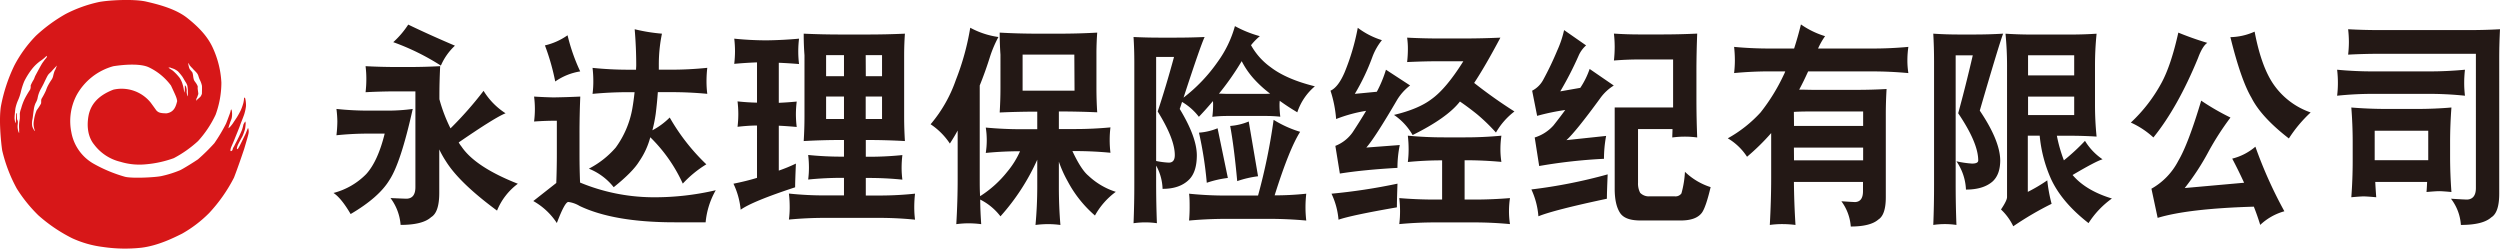
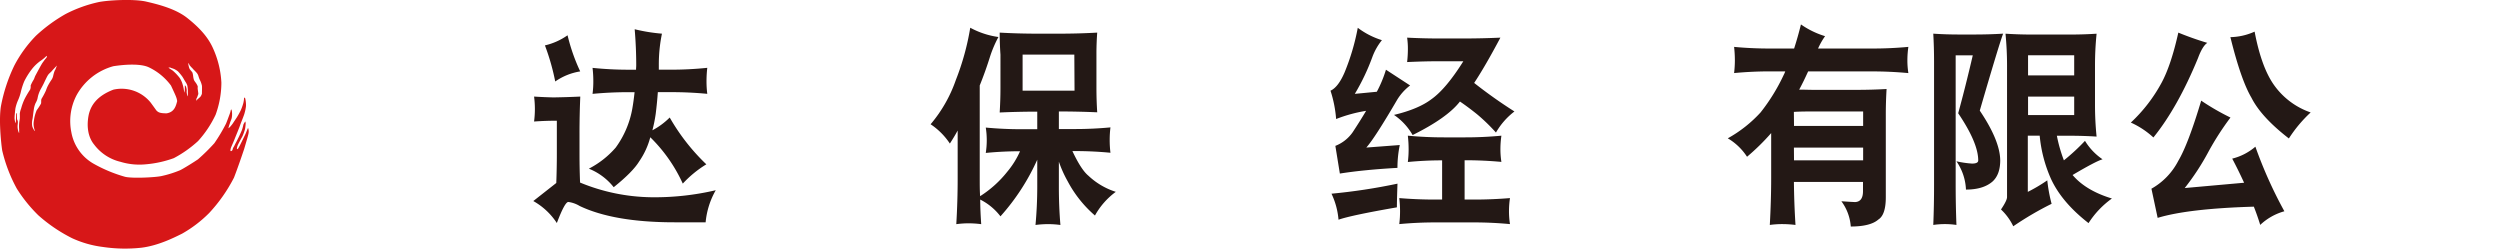
<svg xmlns="http://www.w3.org/2000/svg" viewBox="0 0 711.42 70.77">
  <defs>
    <style>.cls-1{fill:#d71718;}.cls-2{fill:#231815;}</style>
  </defs>
  <g id="图层_2" data-name="图层 2">
    <g id="图层_1-2" data-name="图层 1">
      <path class="cls-1" d="M70.59,36.42c-.21.35-.6,1.46-.8,1.86s-1.46,3-1.65,3.33-.44.88-.64.82,0-.63.09-.94,1-2,1.29-2.49.75-1.88.84-2.25a11,11,0,0,0,.18-1.52,1.32,1.32,0,0,0-.11-.67,5.57,5.57,0,0,0-.53.9,10.2,10.2,0,0,1-.46,1.66c-.2.46-.7,1.59-.86,1.9s-.67,1.35-.85,1.67-.48,1-.68,1.28-.17.62-.3.78-.33.32-.46.23-.07-.36,0-.69.73-1.73,1.11-2.7,1.35-3.28,1.56-3.94,1.15-2.85,1.3-3.54A11.82,11.82,0,0,0,70,30.18a8,8,0,0,0-.23-2.2c-.16-.32-.21-.14-.32-.14,0,.36-.07.89-.19,1.43a14.92,14.92,0,0,1-.77,2.17,24,24,0,0,1-1.18,2.1c-.19.27-1,1.5-1.11,1.67s-.71.9-.84,1a2.78,2.78,0,0,1-.37.29,10.6,10.6,0,0,1,.42-1.39c.15-.57.4-1,.52-1.47a5.81,5.81,0,0,0,.09-1.7,2,2,0,0,0-.21-.84,1.38,1.38,0,0,0-.22.61c0,.1-.23.75-.35,1.06s-.73,2-.92,2.41A46.6,46.6,0,0,1,61,40.75a55.4,55.4,0,0,1-4.66,4.59c-.85.59-4,2.58-5.09,3.1A30.85,30.85,0,0,1,46,50.09c-1.78.4-8.36.73-10.42.22a40.69,40.69,0,0,1-8.92-3.71,12.9,12.9,0,0,1-6.35-8.94,15.9,15.9,0,0,1,1.5-10.6,17.11,17.11,0,0,1,10.45-8.22c4-.61,7.89-.67,10,.27a16.76,16.76,0,0,1,6.4,5.24c1.44,3.09,1.61,3.43,1.76,4.42-.37,1.49-.85,3.14-3,3.48-1.92,0-2.4-.28-2.93-.83-.59-.83-1.6-2.21-1.6-2.21a10.63,10.63,0,0,0-10.61-3.7c-4.75,1.82-6.46,4.53-7.05,7.23-.74,3.82.11,6.63,1.55,8.39a13.19,13.19,0,0,0,7.52,4.92,18.44,18.44,0,0,0,7.15.71A30.91,30.91,0,0,0,49.47,45a32.85,32.85,0,0,0,6.89-4.86,30.09,30.09,0,0,0,5-7.5A26.84,26.84,0,0,0,63,23.53a26.85,26.85,0,0,0-2.4-9.83c-1.48-3.31-4.05-6-7.35-8.61S44.94,1.22,41.58.45,31.24,0,28.19.57A38.05,38.05,0,0,0,18.65,4a44.82,44.82,0,0,0-8.42,6.17,36.08,36.08,0,0,0-6.14,8.45A46.19,46.19,0,0,0,.25,30.31c-.59,3.82,0,9.94.37,12.48A42.9,42.9,0,0,0,4.78,53.67a41.35,41.35,0,0,0,6.13,7.6,44.23,44.23,0,0,0,9.6,6.51,29.66,29.66,0,0,0,8.8,2.5,42.91,42.91,0,0,0,10.94.21c4.85-.6,9.39-2.92,11.57-4a35.46,35.46,0,0,0,7.68-5.85,44.48,44.48,0,0,0,7.09-10.1c1.12-2.92,2.14-5.91,2.88-8.11.81-2.77,1.11-3.74,1.26-4.5a2.85,2.85,0,0,0-.14-1.54m-16.72-18c0,.15.21.28.35.48s.48.47.64.68.74.74,1.06,1.12a2.54,2.54,0,0,1,.57,1.05A6.79,6.79,0,0,0,57,23a6.87,6.87,0,0,1,.46,1.37c.06.24,0,2.12,0,2.29a2.69,2.69,0,0,1-.42.85c-.12.17-.76.66-.87.79s-.24.37-.28.35a1.3,1.3,0,0,1,0-.5c0-.14.18-.33.25-.54a6,6,0,0,1,.24-.67,1.2,1.2,0,0,0,0-.69c0-.14-.07-.55-.11-.86s0-.49,0-.82a4.81,4.81,0,0,0-.7-1.21,4.48,4.48,0,0,1-.36-.56,5.19,5.19,0,0,1-.24-1.09,5.81,5.81,0,0,0-.19-1c-.07-.24-.68-.82-.8-1.07a2.72,2.72,0,0,1-.21-.57,5.82,5.82,0,0,1-.21-1.16,2.34,2.34,0,0,1,.36.53m-5.31.88a8.2,8.2,0,0,1,1,.34,6.87,6.87,0,0,1,1,.62,13.33,13.33,0,0,1,1.17,1.38c.3.38.77,1.3,1,1.63a4.19,4.19,0,0,1,.51,1,8,8,0,0,1,.17,1.57c0,.33,0,.74,0,.89a3.74,3.74,0,0,1-.09.68.91.91,0,0,1-.09-.24c-.05-.17-.09-.56-.14-.74a3.64,3.64,0,0,1,0-.68,3.15,3.15,0,0,0-.25-1.17c-.14-.28-.33-.38-.3-.11a8.67,8.67,0,0,1,0,.9,7.27,7.27,0,0,1-.09,1,9.35,9.35,0,0,1-.24-1.17,12,12,0,0,0-.37-1.46,6.3,6.3,0,0,0-.81-1.65,13.63,13.63,0,0,0-1.82-1.93c-.19-.2-1.17-.72-1.31-.95a3.65,3.65,0,0,1,.58,0M8.63,25.41A28.5,28.5,0,0,0,7,28.17a16.5,16.5,0,0,0-1,2.74,5.88,5.88,0,0,0-.37,1.47,14.3,14.3,0,0,1,0,1.51,10,10,0,0,0-.18,2.85c0,.78,0,1.14,0,1.14a1.56,1.56,0,0,1-.24-.52A4.87,4.87,0,0,1,5,36c0-.49.12-1,.08-1.31,0-.48-.18-.46-.23-.85s0-1.58,0-1.58H4.64a27,27,0,0,0-.11,2.85.61.61,0,0,0-.16-.29,3.81,3.81,0,0,1-.23-1.28c0-.49.11-1.57.23-2.6a11.28,11.28,0,0,1,.7-2.27,13.56,13.56,0,0,0,.83-2.37,19,19,0,0,1,1-3.16,20.3,20.3,0,0,1,2.17-3.46,11.43,11.43,0,0,1,2.67-2.5,11.81,11.81,0,0,0,1.52-1.29h0s.13.23.07.34a4.51,4.51,0,0,1-.44.59c-.24.26-.39.52-.75,1s-1.65,2.93-2,3.57-.32.91-.61,1.37a9.94,9.94,0,0,0-.81,1.59,2.53,2.53,0,0,1-.12,1.1m7-5.42a9.6,9.6,0,0,0-.45,1.48,3.13,3.13,0,0,1-.45,1.13,16.51,16.51,0,0,0-1.19,2c-.22.48-.32.8-.47,1.19A21.22,21.22,0,0,1,11.89,28c-.3.43-.08,1.11-.23,1.5a14.74,14.74,0,0,1-1.21,1.86,10.65,10.65,0,0,0-.8,3,4.35,4.35,0,0,0,0,1.8,4.91,4.91,0,0,0,.32,1.13.33.33,0,0,1-.19-.13,4.65,4.65,0,0,1-.61-1.24,5.12,5.12,0,0,1,.07-2c.11-.51.24-1.95.36-2.6a6.65,6.65,0,0,1,.5-1.93,6.16,6.16,0,0,0,.47-1c.13-.35.17-.79.31-1.28a9.23,9.23,0,0,1,.65-1.63c.21-.37.69-1.25.91-1.71s.87-1.86,1.18-2.36.84-.84,1.13-1.2,1.45-1.57,1.45-1.57-.35.95-.51,1.31" />
-       <path class="cls-2" d="M95.74,31a86.16,86.16,0,0,0,9.08.48h5.54a52,52,0,0,0,7.09-.48q-3.39,15.28-6.6,20.18-3,5-11.07,9.73-2.66-4.54-4.88-6a20.09,20.09,0,0,0,9.31-5.37q3.32-3.65,5.26-11.52h-4.65a88.92,88.92,0,0,0-9.08.47A36.48,36.48,0,0,0,96,34.58,32,32,0,0,0,95.74,31M104,18.83q4.53.24,9.08.24h3.1q4.55,0,9.08-.24c-.14,2.82-.22,5.63-.22,8.41v1a44,44,0,0,0,3.16,8.29,102.22,102.22,0,0,0,9.41-10.68,20.08,20.08,0,0,0,6.26,6.39q-2.82,1.06-13.34,8.29a8.35,8.35,0,0,0,.77,1.14q3.93,5.85,16.06,10.62a17.93,17.93,0,0,0-5.92,7.64q-10.69-7.87-14.52-14A27.56,27.56,0,0,1,125,42.52V54.88q0,5.55-2.32,6.92C121.08,63.27,118.17,64,114,64a14.5,14.5,0,0,0-2.88-7.64q3.87.18,4.65.18c1.62-.08,2.44-1.17,2.44-3.28V26h-5.1q-4.54,0-9.08.24a32.1,32.1,0,0,0,.22-3.76,30,30,0,0,0-.22-3.64M116.17,7q5.92,2.86,13.29,6a16.82,16.82,0,0,0-4,5.67A67,67,0,0,0,111.91,12a25.27,25.27,0,0,0,4.26-5" />
      <path class="cls-2" d="M152,27.48q2.77.18,5.49.24,3.87-.06,7.64-.24-.23,5.37-.22,10.75v5.49c0,2.78.05,5.53.16,8.23a54.82,54.82,0,0,0,20.16,4.18,76.21,76.21,0,0,0,18.45-2,22.59,22.59,0,0,0-2.88,9.13h-8.86q-17.24,0-27-4.65a8.29,8.29,0,0,0-3.21-1.14q-1,0-3.27,6a19.27,19.27,0,0,0-6.7-6.26l6.54-5.14c.11-2.82.16-5.63.16-8.41V34.35q-3.25,0-6.48.23a27.51,27.51,0,0,0,0-7.1m9.53-17.43a53.08,53.08,0,0,0,3.6,10.27A17.1,17.1,0,0,0,158,23.19a64.13,64.13,0,0,0-2.93-10.27,18.36,18.36,0,0,0,6.42-2.87m7.09,9.26a99.36,99.36,0,0,0,10.19.53H181c0-.44.05-.85.05-1.25,0-3.3-.14-6.73-.44-10.27a49.16,49.16,0,0,0,7.76,1.26,43.29,43.29,0,0,0-.89,9v1.25h3.6a99.36,99.36,0,0,0,10.19-.53,33,33,0,0,0-.22,3.88,27.38,27.38,0,0,0,.22,3.52c-3.4-.32-6.79-.48-10.19-.48h-3.88q-.22,3.11-.61,6.21a41.39,41.39,0,0,1-.94,4.65,20.49,20.49,0,0,0,4.93-3.64A58.39,58.39,0,0,0,201,46.76a31.18,31.18,0,0,0-6.7,5.49,43.88,43.88,0,0,0-9.25-13.19,21.84,21.84,0,0,1-3.16,6.87q-1.83,3-7.25,7.34A17.11,17.11,0,0,0,167.57,48a25.67,25.67,0,0,0,7.64-6,26.68,26.68,0,0,0,4.71-11q.39-2.2.66-4.77h-1.77c-3.4,0-6.79.16-10.19.48a27.38,27.38,0,0,0,.22-3.52,33,33,0,0,0-.22-3.88" />
-       <path class="cls-2" d="M208.94,11a91.16,91.16,0,0,0,9.25.48q4.59-.06,9.19-.48a30.11,30.11,0,0,0-.22,3.64,29.51,29.51,0,0,0,.22,3.58c-2-.16-3.91-.28-5.76-.36v11.4c1.74-.08,3.43-.2,5.1-.36a30.32,30.32,0,0,0-.23,3.65,29.82,29.82,0,0,0,.23,3.58q-2.61-.24-5.1-.36V48.55a45.21,45.21,0,0,0,4.87-2c-.14,3.26-.22,5.51-.22,6.75q-12.18,4-15.5,6.38a21.94,21.94,0,0,0-2.05-7.4c2.32-.48,4.56-1,6.7-1.67V35.72c-1.89,0-3.73.16-5.54.36a29.75,29.75,0,0,0,.22-3.58,30.28,30.28,0,0,0-.22-3.65c1.88.21,3.73.32,5.54.36V17.75q-3.27.12-6.48.42a31.68,31.68,0,0,0,.22-3.58,32.3,32.3,0,0,0-.22-3.64m19.77-1.37q5.31.24,10.58.24h7.53c3.54,0,7.11-.08,10.69-.24q-.22,3.11-.22,6.14V33.21q0,3.4.22,6.93c-3.58-.2-7.15-.3-10.69-.3h-.44v4.77h.88a95,95,0,0,0,9.53-.48,30.24,30.24,0,0,0-.22,3.64,26,26,0,0,0,.22,3.35,95,95,0,0,0-9.53-.48h-.88v5h3.82a96.74,96.74,0,0,0,10.19-.53,33,33,0,0,0-.22,3.88,27.38,27.38,0,0,0,.22,3.52Q255.29,62,250.2,62H234.63c-3.36,0-6.73.16-10.13.48a27.38,27.38,0,0,0,.22-3.52,33,33,0,0,0-.22-3.88,96,96,0,0,0,10.13.53h5.54v-5h-.66a95,95,0,0,0-9.53.48,26,26,0,0,0,.22-3.35,30.24,30.24,0,0,0-.22-3.64,95,95,0,0,0,9.53.48h.66V39.84h-.88q-5.26,0-10.58.3.22-3.53.22-6.93V15.72q-.23-3-.22-6.14m6.37,12.11h5.09v-6h-5.09Zm5.09,5.79h-5.09v6.39h5.09Zm6.21-5.79H251v-6h-4.65ZM251,27.48h-4.65v6.39H251Z" />
      <path class="cls-2" d="M276.12,7.9a23.54,23.54,0,0,0,8,2.63,33.72,33.72,0,0,0-2.32,5.37c-.93,3-1.92,5.75-3,8.42V50.88c0,1.67,0,3.32.11,4.95a31.21,31.21,0,0,0,7.76-7,24.31,24.31,0,0,0,3.6-5.79q-4.87,0-9.75.48a23.87,23.87,0,0,0,.28-3.64,23.39,23.39,0,0,0-.28-3.58q5,.47,10,.47h4.65v-5c-3.58,0-7.15.08-10.69.24.14-2.31.22-4.6.22-6.87V15.54q-.22-3.09-.22-6.26c3.54.2,7.11.3,10.69.3h6.37q5.37,0,10.69-.3-.23,3.17-.22,6.26v9.55q0,3.4.22,6.87-5.33-.24-10.69-.24h-.22v5H306q5,0,10-.47a29.51,29.51,0,0,0-.22,3.58,30.11,30.11,0,0,0,.22,3.64q-5-.48-10-.48h-.83q2.49,5.31,4.54,7a20.32,20.32,0,0,0,7.81,4.6,20.92,20.92,0,0,0-5.93,6.74,33.67,33.67,0,0,1-7.75-9.72A33.62,33.62,0,0,1,301.32,46v7.28c0,3.58.14,7.16.44,10.74a25.26,25.26,0,0,0-3.49-.24,26.76,26.76,0,0,0-3.6.24q.49-5.37.5-10.74V45.45A62.34,62.34,0,0,1,284.7,61.56a16.68,16.68,0,0,0-5.76-4.77c0,2.39.13,4.71.28,7a27.67,27.67,0,0,0-3.6-.24,25.92,25.92,0,0,0-3.49.24q.39-6.51.39-12.89V37.15c-.7,1.28-1.44,2.51-2.22,3.7a19.63,19.63,0,0,0-5.48-5.49A39.45,39.45,0,0,0,272,22.77a72.36,72.36,0,0,0,4.1-14.87m29.62,7.64H291V25.81h14.78Z" />
-       <path class="cls-2" d="M322.58,10.53c2.48.12,4.91.18,7.31.18h4.66q4.09,0,8.25-.18-1.17,2.45-6,17.25a46,46,0,0,0,9.69-10.15,31.73,31.73,0,0,0,4.93-10.2,32.47,32.47,0,0,0,7.09,2.86A17.37,17.37,0,0,0,356,12.86a19.13,19.13,0,0,0,5.6,6.27c3,2.3,7.22,4.11,12.57,5.43a16.39,16.39,0,0,0-5,7.4q-2.82-1.68-5-3.28a11.71,11.71,0,0,0-.06,1.19,27.79,27.79,0,0,0,.22,3.34A38.56,38.56,0,0,0,360,33h-10.8a37.27,37.27,0,0,0-4.21.24,25.88,25.88,0,0,0,.22-3.34c0-.4,0-.78-.05-1.13q-1.89,2.27-4,4.47A16.53,16.53,0,0,0,336.37,29c-.22.72-.44,1.4-.66,2q4.82,7.95,4.87,13.13,0,4.73-2.16,6.93-2.66,2.69-7.59,2.68A14.44,14.44,0,0,0,329,47.12V52q0,5.79.22,11.52a22.9,22.9,0,0,0-3.27-.24,23.7,23.7,0,0,0-3.38.24q.23-5.73.22-11.52V17.69q0-3.63-.22-7.16M329,45.81a22.47,22.47,0,0,0,3.6.47c1.14,0,1.71-.71,1.71-2.15q0-4.59-4.87-12.41,2.39-7.17,4.65-15.52H329Zm33.45-11.7a31.41,31.41,0,0,0,7.53,3.4q-3.11,4.89-7.26,18.08a83.71,83.71,0,0,0,9-.47,35.33,35.33,0,0,0-.22,3.88,33.44,33.44,0,0,0,.22,3.76c-3.51-.32-7-.48-10.58-.48H348.94c-3.54,0-7.07.16-10.57.48.11-1.24.16-2.49.16-3.76s0-2.61-.16-3.88a103.33,103.33,0,0,0,10.57.53H358a167.72,167.72,0,0,0,4.43-21.54m-15.95,2.38,2.93,14.15a29.53,29.53,0,0,0-6,1.37,107.9,107.9,0,0,0-2.22-14.26,16.86,16.86,0,0,0,5.32-1.26m.39-9.84c.77,0,1.55.06,2.32.06H360q.72,0,1.44-.06a33.57,33.57,0,0,1-4.43-4,23.26,23.26,0,0,1-3.66-5.25,77.6,77.6,0,0,1-6.47,9.25m8.47,7.93L358,50.16a29.1,29.1,0,0,0-5.93,1.38q-.89-9.74-2-15.7a16.79,16.79,0,0,0,5.26-1.26" />
      <path class="cls-2" d="M386.38,7.91a22.39,22.39,0,0,0,6.87,3.52,16.88,16.88,0,0,0-2.71,4.77,61.81,61.81,0,0,1-5,10.51l6.26-.6a34.59,34.59,0,0,0,2.6-6.27l6.87,4.48a14.74,14.74,0,0,0-3.71,4.12q-6.31,10.8-8.75,13.55l9.52-.72a32.36,32.36,0,0,0-.66,6.5q-9.58.54-16.39,1.62L380,41.51a10.8,10.8,0,0,0,4.93-3.88q2.28-3.47,3.82-6.09a41.23,41.23,0,0,0-8.53,2.33,34.68,34.68,0,0,0-1.6-8.06c1.48-.68,2.8-2.41,4-5.19a64,64,0,0,0,3.76-12.71m11.3,44.34q-.17,4.89-.17,6.75-13.06,2.27-16.61,3.52a21.37,21.37,0,0,0-2-7.4,165.18,165.18,0,0,0,18.83-2.87m2.66-41.54c3.14.16,6.16.24,9.08.24h6.92q5.27,0,10.58-.24-4.38,8.24-7.47,12.89a136.48,136.48,0,0,0,11.46,8.12,20.17,20.17,0,0,0-5.26,6,52,52,0,0,0-5.43-5.25c-1.7-1.36-3.3-2.55-4.82-3.58q-3.6,4.65-13.46,9.54a17.31,17.31,0,0,0-5.31-5.73q7-1.66,10.74-4.53,4.1-2.93,9-10.74h-6.92q-4.2,0-9.08.23a33.14,33.14,0,0,0,.22-3.64,22.64,22.64,0,0,0-.22-3.34m.22,27.93c3.4.32,6.81.48,10.25.48H417q5.1,0,10.25-.48a27.16,27.16,0,0,0-.28,3.88,23.39,23.39,0,0,0,.28,3.58q-5.15-.47-10.25-.47h-.22V56.79h2.66q5.1,0,10.25-.42a25.54,25.54,0,0,0-.28,3.76,23.87,23.87,0,0,0,.28,3.64q-5.14-.48-10.25-.48h-11q-5.14,0-10.25.48a30.11,30.11,0,0,0,.22-3.64,32.23,32.23,0,0,0-.22-3.76q5.1.42,10.25.42h1.94V45.63q-4.87,0-9.75.47a29.51,29.51,0,0,0,.22-3.58,34.29,34.29,0,0,0-.22-3.88" />
-       <path class="cls-2" d="M457.49,49.63c-.14,3.38-.22,5.69-.22,6.92q-15.18,3.23-19.49,5a22,22,0,0,0-2-7.64,145.46,145.46,0,0,0,21.7-4.29M445.09,8.56l6.26,4.36a8.35,8.35,0,0,0-2.16,3A95.53,95.53,0,0,1,444,26l5.7-1a23.14,23.14,0,0,0,2.66-5.38l6.87,4.72A13.45,13.45,0,0,0,455.34,28q-6.93,9.49-9.59,11.88l11.3-1.2a35.53,35.53,0,0,0-.61,6.51A149.9,149.9,0,0,0,438,47.24l-1.27-8.12a11.82,11.82,0,0,0,5.37-3.46q1.88-2.38,3.32-4.36a63.33,63.33,0,0,0-8,1.67L436,25.81a7.41,7.41,0,0,0,3.15-3.1,88.2,88.2,0,0,0,4-8.36,28.88,28.88,0,0,0,1.94-5.79m14.18,1q3.71.24,7.31.24h6.26q5,0,10.13-.24-.23,5.73-.22,11.4V28.2q0,5.43.22,10.92a26,26,0,0,0-3.49-.24,27.67,27.67,0,0,0-3.6.24c0-.79.06-1.59.06-2.39h-9.81V52a5.67,5.67,0,0,0,.61,2.87,3.41,3.41,0,0,0,2.72,1h7.09a2.06,2.06,0,0,0,1.93-.83,27.76,27.76,0,0,0,1-6.15,18.67,18.67,0,0,0,7.31,4.36c-.88,3.74-1.7,6.14-2.44,7.22q-1.61,2.26-6,2.27H466.8c-3,0-4.89-.74-5.82-2.21s-1.49-3.62-1.49-6.81V30.59h16.62V16.92h-9.53q-3.6,0-7.31.3a35.61,35.61,0,0,0,.22-3.88,33.17,33.17,0,0,0-.22-3.76" />
      <path class="cls-2" d="M493.44,13.34c3.4.32,6.79.47,10.19.47h6.92q1.11-3.45,1.94-6.86a24.06,24.06,0,0,0,6.87,3.34,20,20,0,0,0-2,3.52h15.45c3.4,0,6.82-.15,10.25-.47a27,27,0,0,0-.28,3.88,23.59,23.59,0,0,0,.28,3.58q-5.14-.48-10.25-.48H514.54c-.89,1.95-1.73,3.68-2.55,5.19,1.44,0,2.84.06,4.21.06h12.18c2.81,0,5.63-.08,8.48-.24q-.23,3.77-.22,7.64V56.13q0,5-2.11,6.33c-1.47,1.31-4.1,2-7.86,2A13.73,13.73,0,0,0,524,57.27c2.25.15,3.56.23,3.93.23,1.48-.08,2.22-1.11,2.22-3.1V51.77H510.49q.06,6.15.45,12.24a31.1,31.1,0,0,0-3.82-.24,25.92,25.92,0,0,0-3.49.24c.25-4.5.39-9,.39-13.37V37.87a63,63,0,0,1-6.87,6.74,16.51,16.51,0,0,0-5.48-5.25A36.83,36.83,0,0,0,501,32a54,54,0,0,0,6.59-10.69,7.75,7.75,0,0,0,.44-1h-4.37c-3.4,0-6.79.16-10.19.48a32,32,0,0,0,.22-3.58,36.48,36.48,0,0,0-.22-3.88m17.05,22.5h19.67V31.72h-14c-1.92,0-3.82,0-5.71.12Zm0,9.79h19.67V42H510.49Z" />
      <path class="cls-2" d="M550.15,9.58q3.6.24,7.31.24h4.43c2.69,0,5.41-.08,8.14-.24q-1.11,2.87-6.65,21.9,5.76,8.54,5.82,14.15,0,4-2.16,6-2.65,2.32-7.59,2.32a15.23,15.23,0,0,0-2.71-8.05,28.51,28.51,0,0,0,4.43.65c1.18,0,1.77-.3,1.77-.89q0-5-5.7-13.43,2.1-7.65,4.15-16.48h-4.87V52.49q0,5.79.22,11.52a22.08,22.08,0,0,0-3.27-.24,22.46,22.46,0,0,0-3.32.24q.23-5.73.22-11.52v-35c0-2.66-.07-5.29-.22-7.87m46.47,0a90,90,0,0,0-.45,9V29.87c0,3,.15,6,.45,9q-3.72-.24-7.54-.24h-3.76a41.58,41.58,0,0,0,2,7,58.51,58.51,0,0,0,6-5.55,17,17,0,0,0,5,5.25q-1.89.54-8.53,4.47,3.76,4.43,11.19,6.69a25.59,25.59,0,0,0-6.65,7q-7.53-5.85-10.63-12.47a38.84,38.84,0,0,1-3.27-12.42h-3.38v16a45.7,45.7,0,0,0,5.54-3.28A43.68,43.68,0,0,0,583.82,58a90.54,90.54,0,0,0-10.91,6.39,15.94,15.94,0,0,0-3.49-4.78c1.15-1.71,1.72-2.88,1.72-3.52V18.59c0-3-.15-6-.44-9q3.81.24,7.53.24h10.85q3.82,0,7.54-.24m-6.37,6.14H577.12v5.73h13.13Zm0,11.76H577.12v5.26h13.13Z" />
      <path class="cls-2" d="M619.88,9.28c2.43,1,5.18,2,8.25,2.92q-1.38.9-2.66,4.36-5.76,14-12.68,22.56a24,24,0,0,0-6.42-4.24,44.25,44.25,0,0,0,8.75-11.34q2.7-5,4.76-14.26m6.48,19.34a67.64,67.64,0,0,0,8.36,4.83,79.58,79.58,0,0,0-6.2,9.61,69.11,69.11,0,0,1-6.82,10.45L638.6,52q-1.67-3.63-3.38-6.86a16,16,0,0,0,6.59-3.4,124.49,124.49,0,0,0,8.25,18.38A16.33,16.33,0,0,0,643.19,64q-.83-2.69-1.82-5.19Q622.69,59.36,614,62l-1.77-8.3a19.16,19.16,0,0,0,7.64-7.93q2.82-4.73,6.54-17.19M641.59,9q1.93,10.16,5.54,15.22A21.27,21.27,0,0,0,657.54,32a38,38,0,0,0-6.2,7.4q-7.87-6.09-10.64-11.58-3-5.07-6-17.25A17.49,17.49,0,0,0,641.59,9" />
-       <path class="cls-2" d="M665.07,19.84q5.1.48,10.24.48h15.9q5.1,0,10.24-.48a33.44,33.44,0,0,0-.22,3.76,31.07,31.07,0,0,0,.22,3.64,98,98,0,0,0-10.24-.53h-15.9a97.13,97.13,0,0,0-10.24.53,29,29,0,0,0,.22-3.64,31.24,31.24,0,0,0-.22-3.76m3.16-11.52c2.91.16,5.85.24,8.8.24h25.7q4.32,0,8.69-.24c-.14,2.75-.22,5.45-.22,8.12V55.12q0,5.37-2.27,6.74c-1.58,1.43-4.47,2.15-8.64,2.15a13.65,13.65,0,0,0-2.82-7.46q3.93.24,4.65.24c1.62-.12,2.44-1.22,2.44-3.28V15.31H677c-2.95,0-5.89.08-8.8.24a32,32,0,0,0,.22-3.59,32.44,32.44,0,0,0-.22-3.64m.88,22.27q4.88.4,9.69.41h9.14q4.88,0,9.69-.41-.37,4.89-.38,9.78v4q0,5.15.38,10.27c-1.73-.16-2.9-.24-3.49-.24s-1.82.08-3.6.24c.08-1,.13-1.91.17-2.87H675.92c.08,1.48.17,2.93.28,4.36q-2.66-.24-3.6-.24c-.59,0-1.75.08-3.49.24q.39-5.13.39-10.26v-5.5q0-4.89-.39-9.78m6.65,15H691V37.21H675.76Z" />
    </g>
  </g>
</svg>